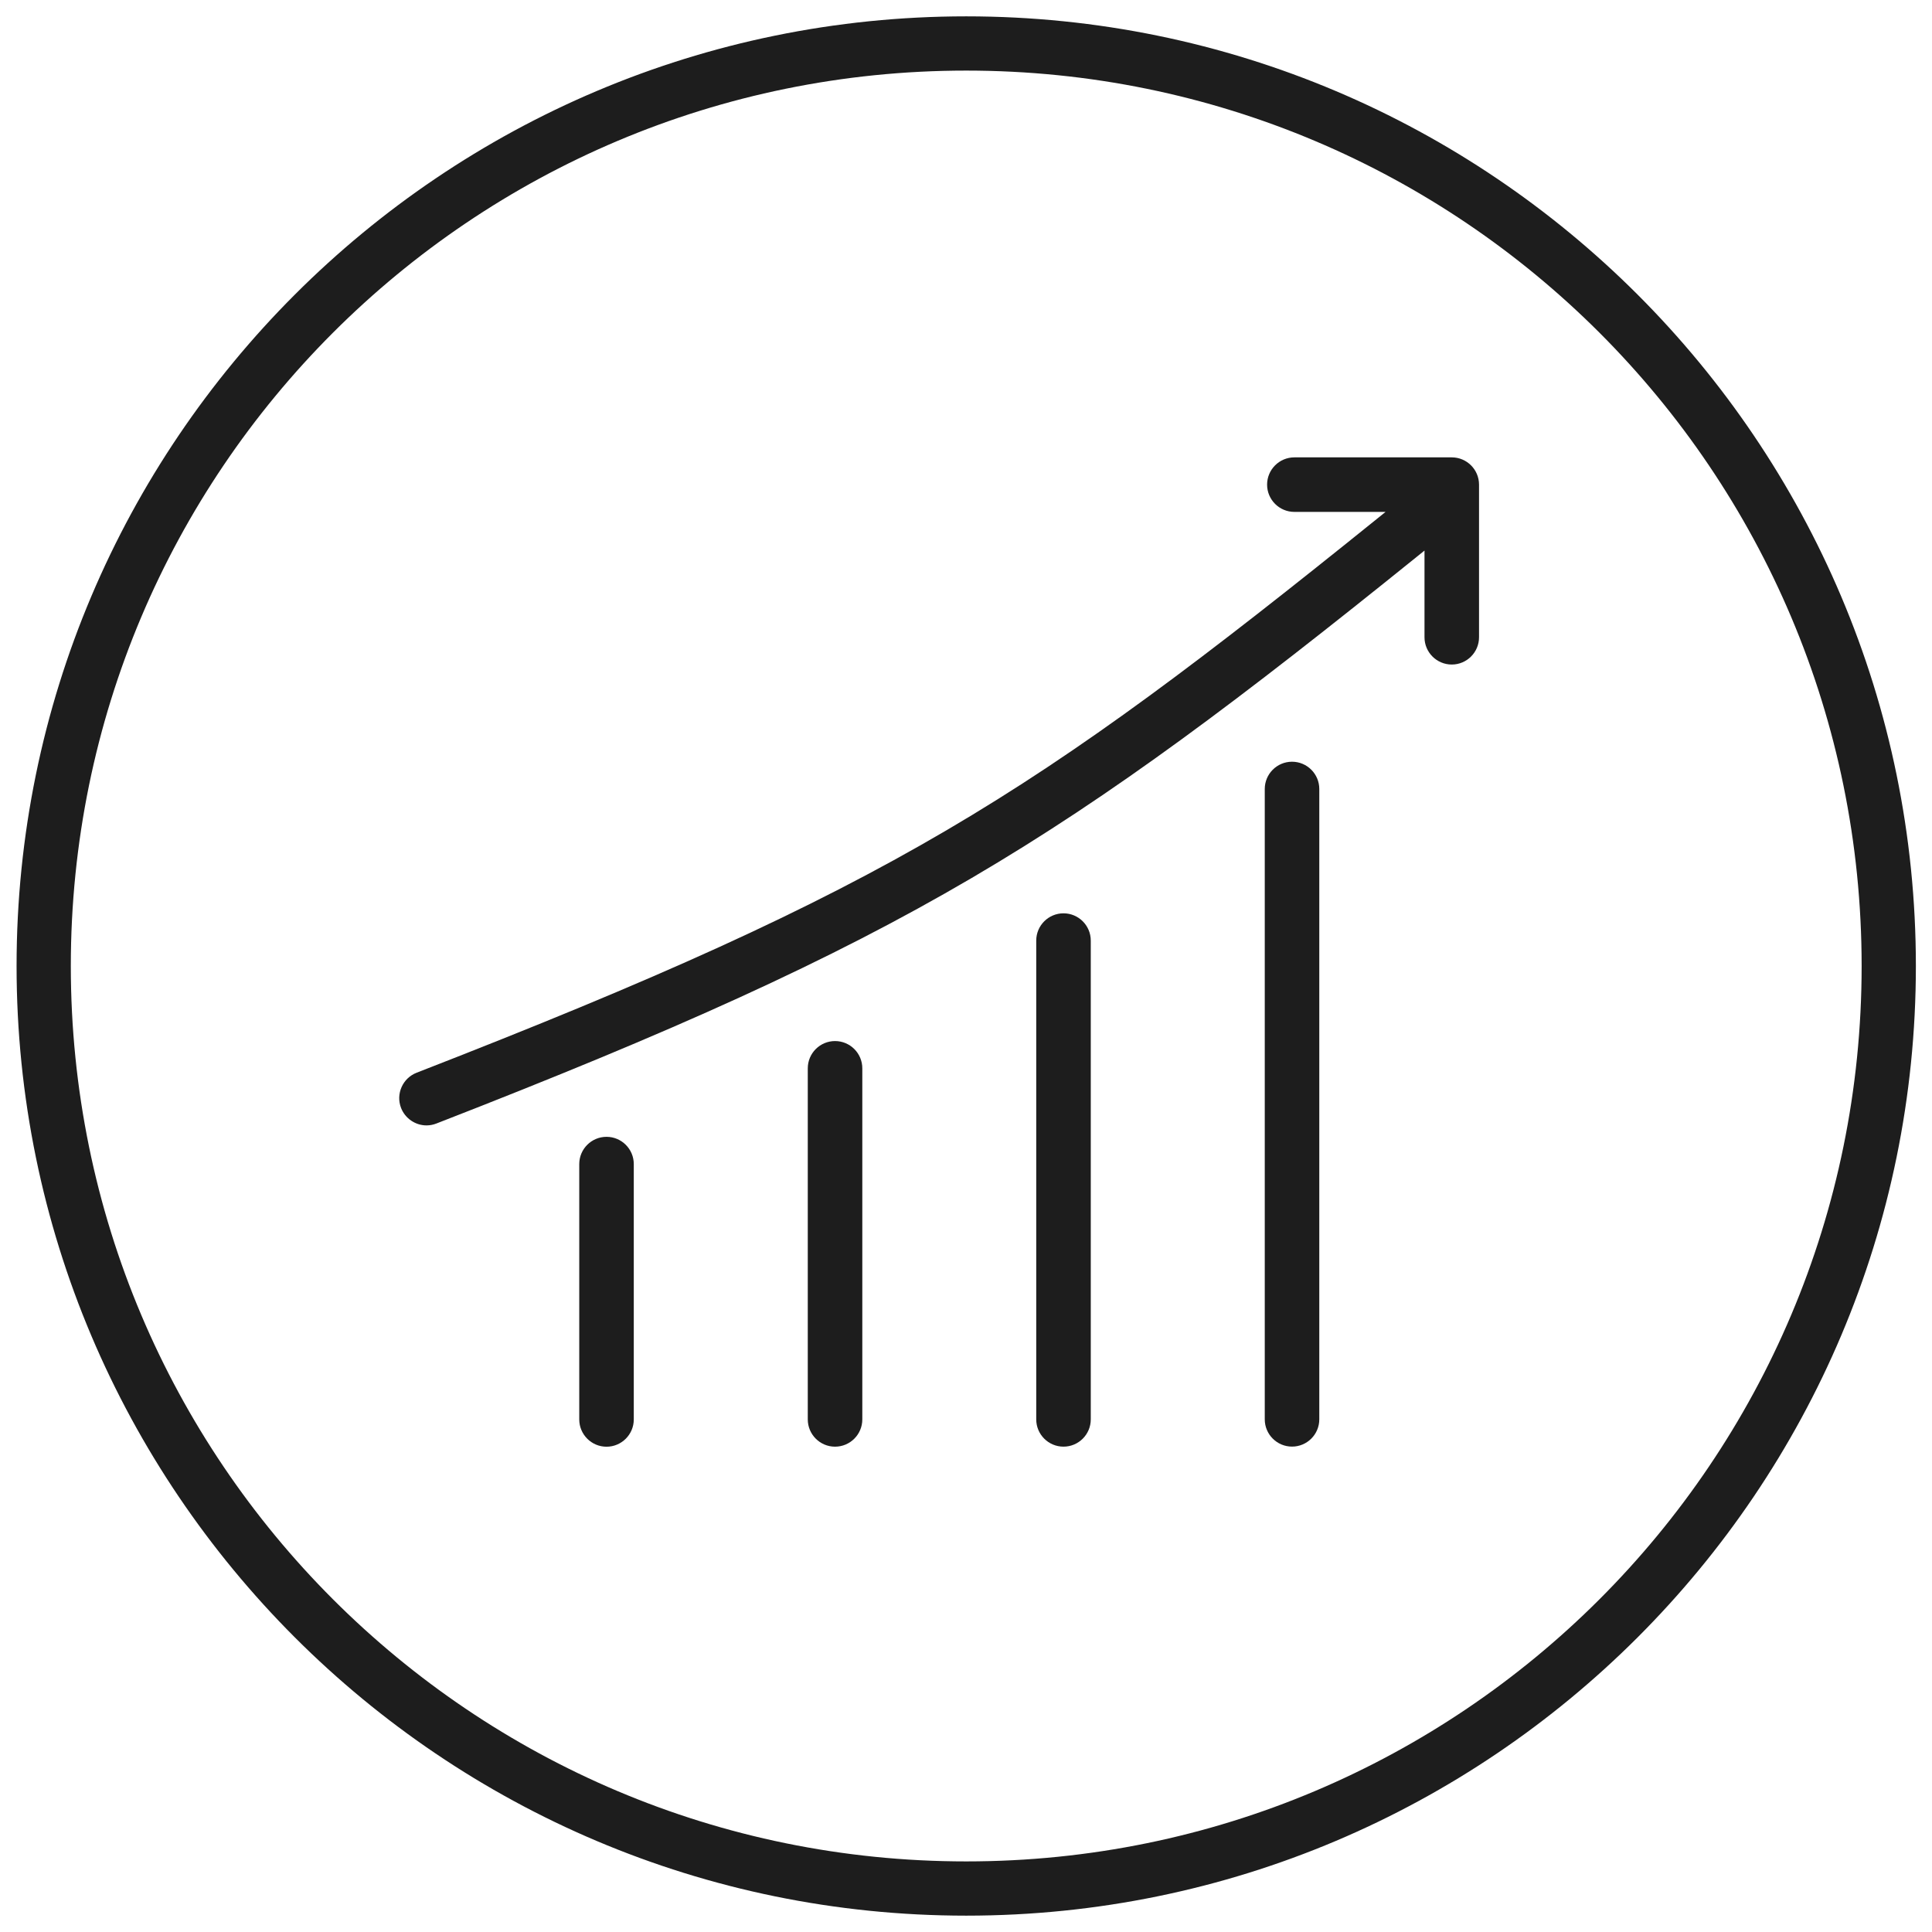
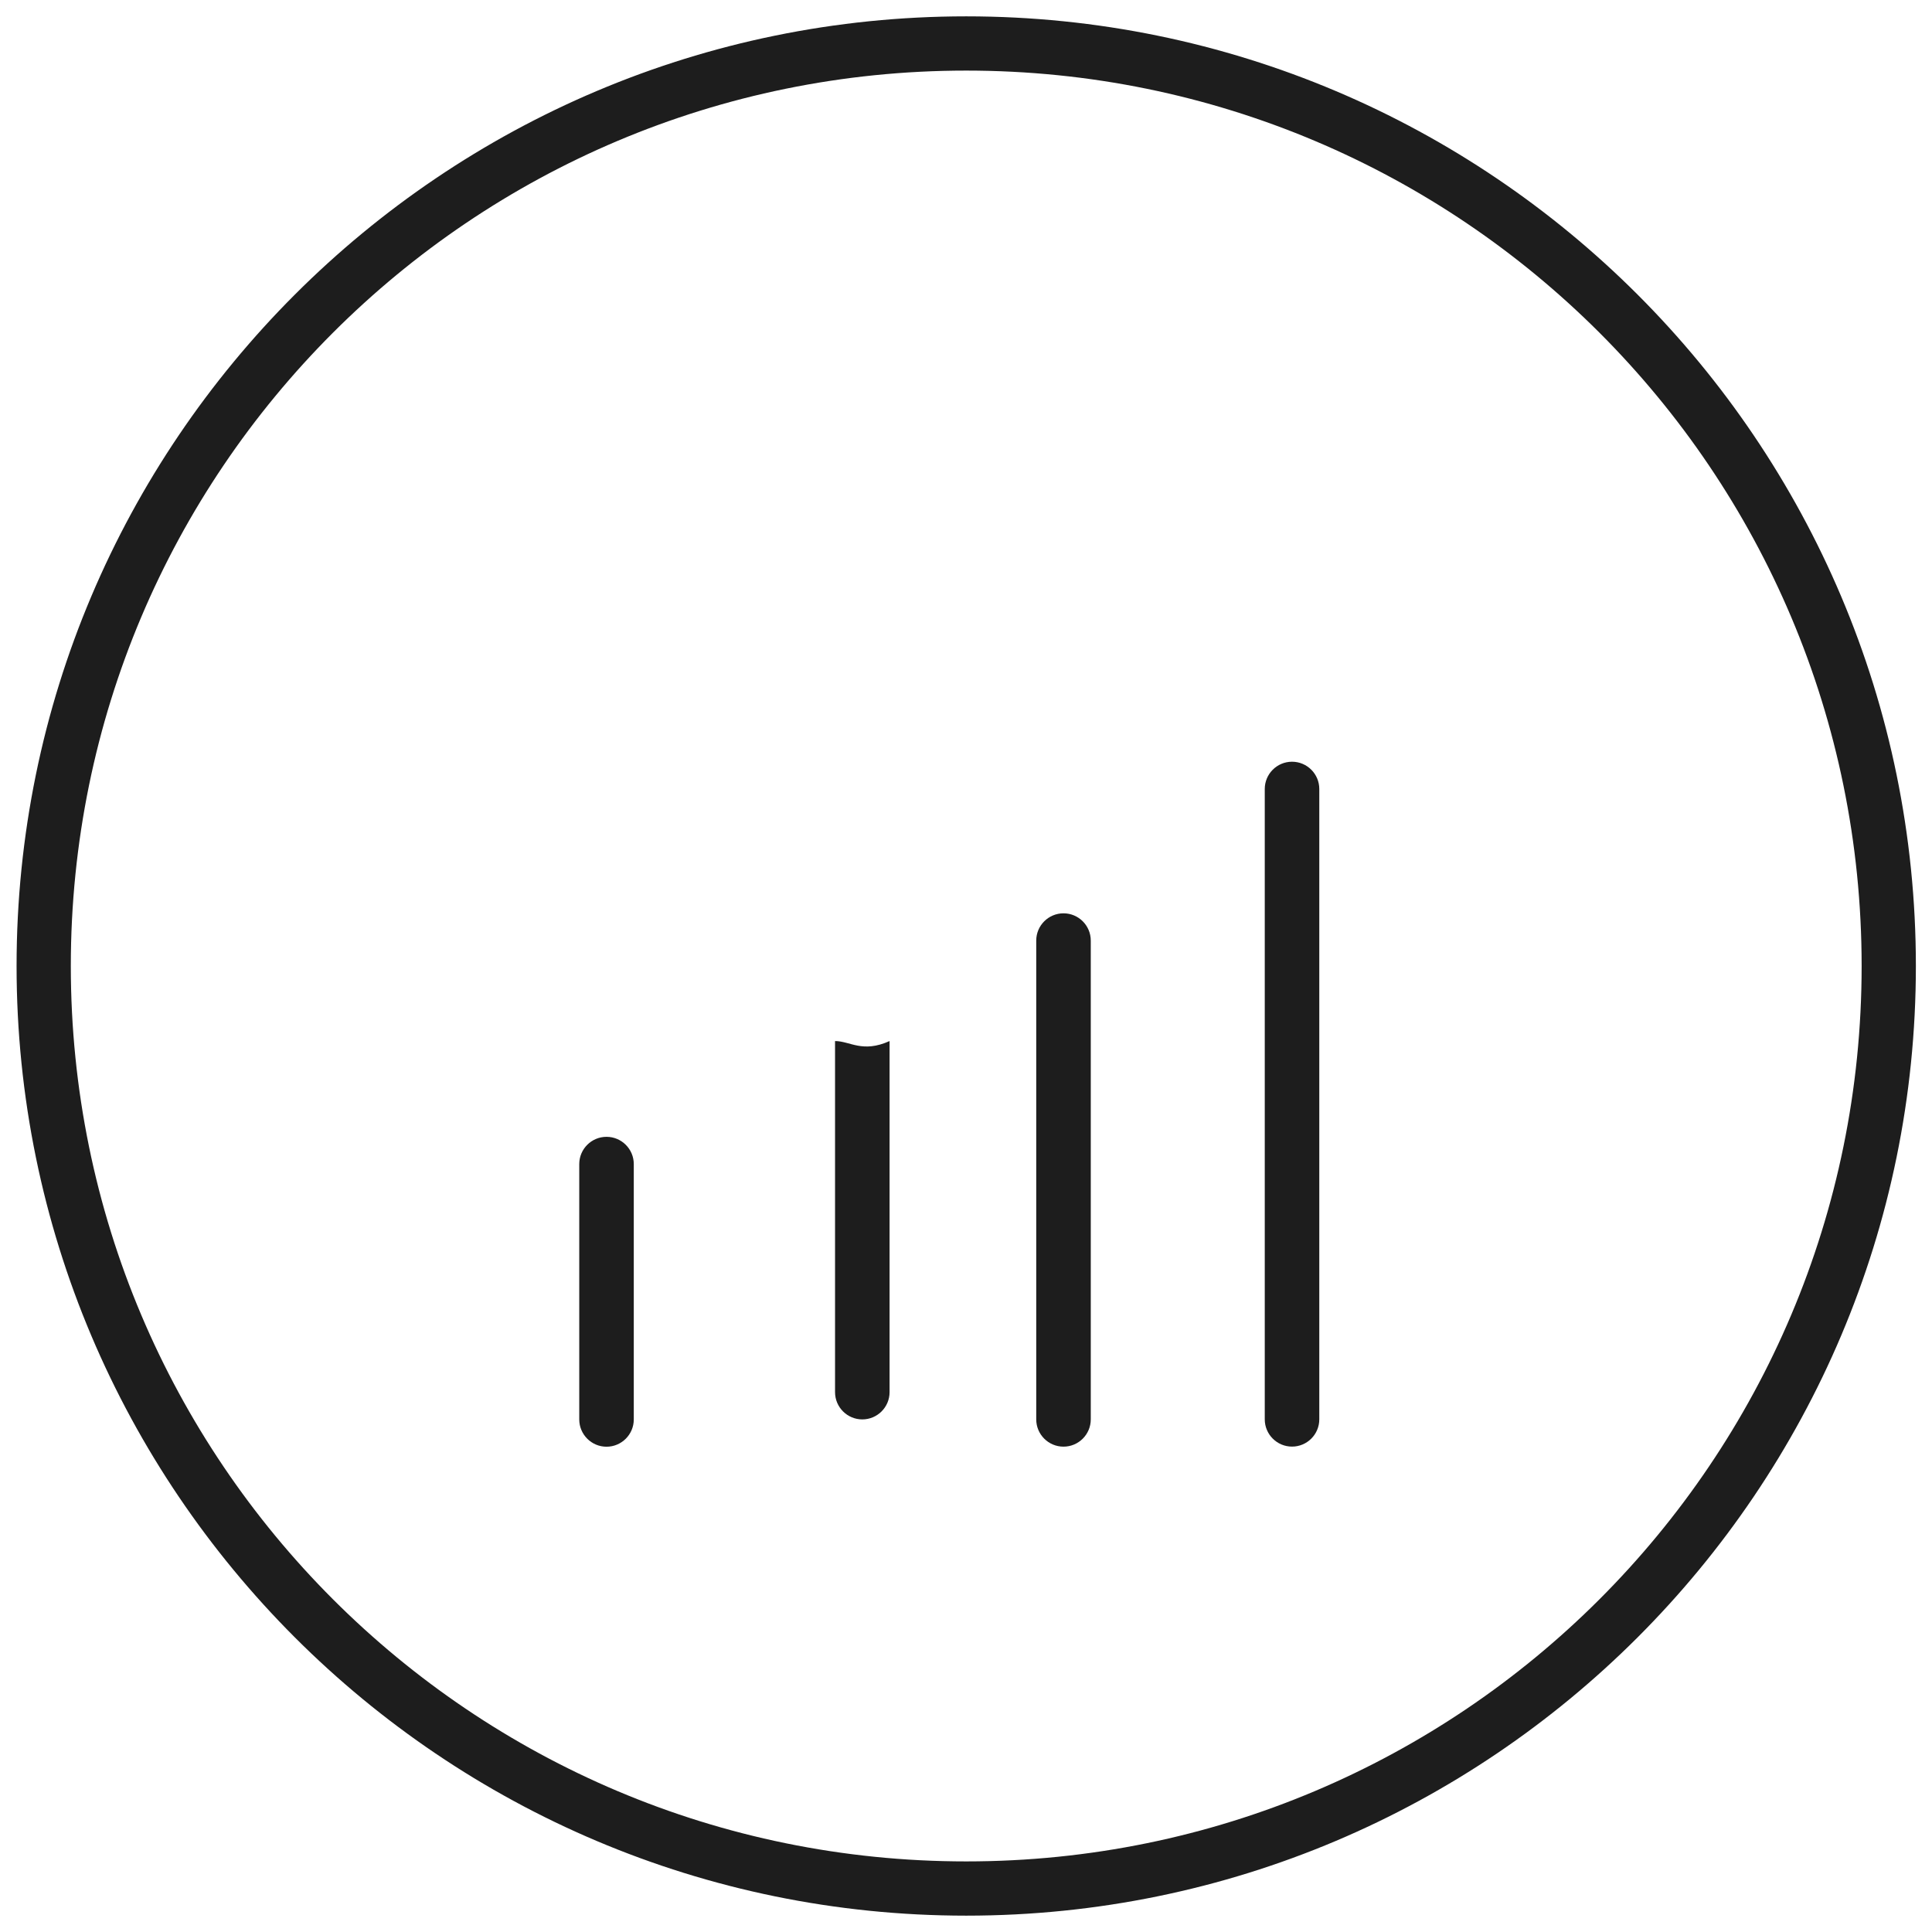
<svg xmlns="http://www.w3.org/2000/svg" xmlns:ns1="http://sodipodi.sourceforge.net/DTD/sodipodi-0.dtd" xmlns:ns2="http://www.inkscape.org/namespaces/inkscape" width="60" height="60" viewBox="0 0 60 60" version="1.1" id="svg85964" ns1:docname="Netzfilter.svg" ns2:version="1.2 (dc2aedaf03, 2022-05-15)">
  <defs id="defs85968">
    <clipPath id="clipPath29280">
      <path d="M -549.921,1544.882 H 45.355 V -184.252 H -549.921 Z" id="path29282" style="stroke-width:1" />
    </clipPath>
    <clipPath id="clipPath29276">
      <path d="M -537.839,1530.819 H 57.437 V -198.315 H -537.839 Z" id="path29278" style="stroke-width:1" />
    </clipPath>
    <clipPath id="clipPath29272">
      <path d="M -514.471,1549.604 H 80.805 V -179.53 H -514.471 Z" id="path29274" style="stroke-width:1" />
    </clipPath>
    <clipPath id="clipPath29268">
      <path d="M -520.789,1546.957 H 74.487 V -182.177 H -520.789 Z" id="path29270" style="stroke-width:1" />
    </clipPath>
    <clipPath id="clipPath29264">
      <path d="M -527.105,1543.425 H 68.171 V -185.709 H -527.105 Z" id="path29266" style="stroke-width:1" />
    </clipPath>
    <clipPath id="clipPath29260">
      <path d="M -533.423,1539.234 H 61.853 V -189.9 H -533.423 Z" id="path29262" style="stroke-width:1" />
    </clipPath>
    <clipPath id="clipPath31109-5">
      <path d="M -549.921,1431.391 H 45.355 V -297.743 H -549.921 Z" id="path31111-8" style="stroke-width:1" />
    </clipPath>
  </defs>
  <g id="g3125" transform="matrix(1.123,0,0,-1.123,45.086,14.204)" clip-path="url(#clipPath29276)" style="fill:#1d1d1d;fill-opacity:1">
-     <path d="m 0,0 h -4.353 c -0.416,0 -0.754,-0.338 -0.754,-0.754 0,-0.416 0.338,-0.754 0.754,-0.754 h 2.522 l -0.198,-0.16 c -9.567,-7.714 -13.429,-10.229 -26.597,-15.349 -0.388,-0.151 -0.581,-0.589 -0.43,-0.976 0.112,-0.287 0.394,-0.481 0.703,-0.481 0.094,0 0.186,0.018 0.273,0.052 13.09,5.089 17.318,7.77 27.179,15.726 l 0.147,0.119 v -2.398 c 0,-0.416 0.338,-0.754 0.754,-0.754 0.416,0 0.754,0.338 0.754,0.754 v 4.221 C 0.754,-0.338 0.416,0 0,0" style="fill:#1d1d1d;fill-opacity:1;fill-rule:nonzero;stroke:none" id="path3127" />
-   </g>
+     </g>
  <g id="g3129" transform="matrix(1.123,0,0,-1.123,18.836,35.305)" clip-path="url(#clipPath29272)" style="fill:#1d1d1d;fill-opacity:1">
    <path d="m 0,0 c -0.416,0 -0.754,-0.338 -0.754,-0.754 v -7.062 c 0,-0.415 0.338,-0.754 0.754,-0.754 0.416,0 0.754,0.339 0.754,0.754 v 7.062 C 0.754,-0.338 0.416,0 0,0" style="fill:#1d1d1d;fill-opacity:1;fill-rule:nonzero;stroke:none" id="path3131" />
  </g>
  <g id="g3133" transform="matrix(1.123,0,0,-1.123,25.933,32.331)" clip-path="url(#clipPath29268)" style="fill:#1d1d1d;fill-opacity:1">
-     <path d="m 0,0 c -0.416,0 -0.754,-0.338 -0.754,-0.754 v -9.709 c 0,-0.416 0.338,-0.754 0.754,-0.754 0.416,0 0.754,0.338 0.754,0.754 v 9.709 C 0.754,-0.338 0.416,0 0,0" style="fill:#1d1d1d;fill-opacity:1;fill-rule:nonzero;stroke:none" id="path3135" />
+     <path d="m 0,0 v -9.709 c 0,-0.416 0.338,-0.754 0.754,-0.754 0.416,0 0.754,0.338 0.754,0.754 v 9.709 C 0.754,-0.338 0.416,0 0,0" style="fill:#1d1d1d;fill-opacity:1;fill-rule:nonzero;stroke:none" id="path3135" />
  </g>
  <g id="g3137" transform="matrix(1.123,0,0,-1.123,33.028,28.364)" clip-path="url(#clipPath29264)" style="fill:#1d1d1d;fill-opacity:1">
    <path d="m 0,0 c -0.416,0 -0.754,-0.338 -0.754,-0.754 v -13.241 c 0,-0.416 0.338,-0.754 0.754,-0.754 0.416,0 0.754,0.338 0.754,0.754 V -0.754 C 0.754,-0.338 0.416,0 0,0" style="fill:#1d1d1d;fill-opacity:1;fill-rule:nonzero;stroke:none" id="path3139" />
  </g>
  <g id="g3141" transform="matrix(1.123,0,0,-1.123,40.125,23.656)" clip-path="url(#clipPath29260)" style="fill:#1d1d1d;fill-opacity:1">
    <path d="m 0,0 c -0.416,0 -0.754,-0.338 -0.754,-0.754 v -17.432 c 0,-0.416 0.338,-0.754 0.754,-0.754 0.416,0 0.754,0.338 0.754,0.754 V -0.754 C 0.754,-0.338 0.416,0 0,0" style="fill:#1d1d1d;fill-opacity:1;fill-rule:nonzero;stroke:none" id="path3143" />
  </g>
  <g id="g9001-0" transform="matrix(1.123,0,0,-1.123,58.657,30)" clip-path="url(#clipPath31109-5)" style="fill:#1d1d1d;fill-opacity:1;stroke:#1d1d1d">
    <path style="color:#000000;fill:#1d1d1d;fill-opacity:1;stroke:none;stroke-miterlimit:10;-inkscape-stroke:none" d="m -25.512,-26.262 c -14.495,0 -26.262,11.766 -26.262,26.262 0,14.495 11.766,26.262 26.262,26.262 C -11.016,26.262 0.75,14.495 0.75,0 c 0,-14.495 -11.766,-26.262 -26.262,-26.262 z m 0,1.5 C -11.827,-24.762 -0.75,-13.685 -0.75,0 c 0,13.685 -11.077,24.762 -24.762,24.762 -13.685,0 -24.762,-11.077 -24.762,-24.762 0,-13.685 11.077,-24.762 24.762,-24.762 z" id="path9003-5" />
  </g>
</svg>